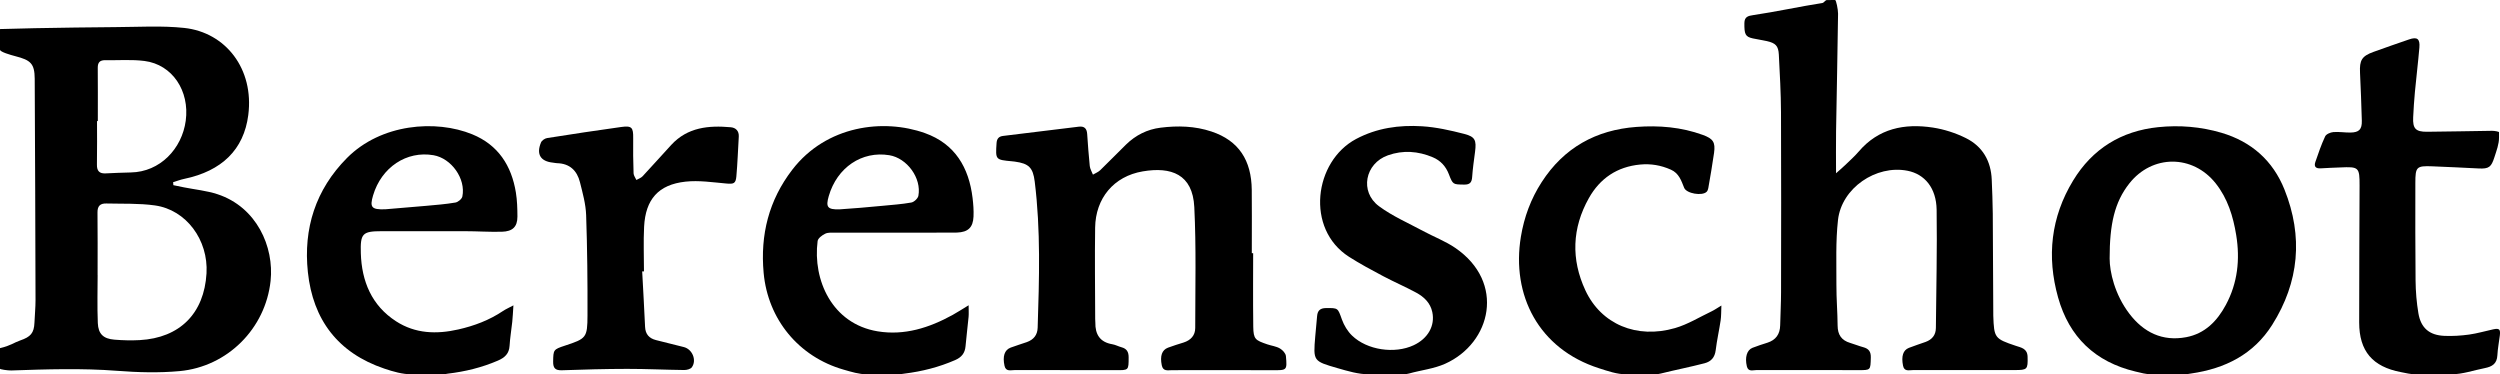
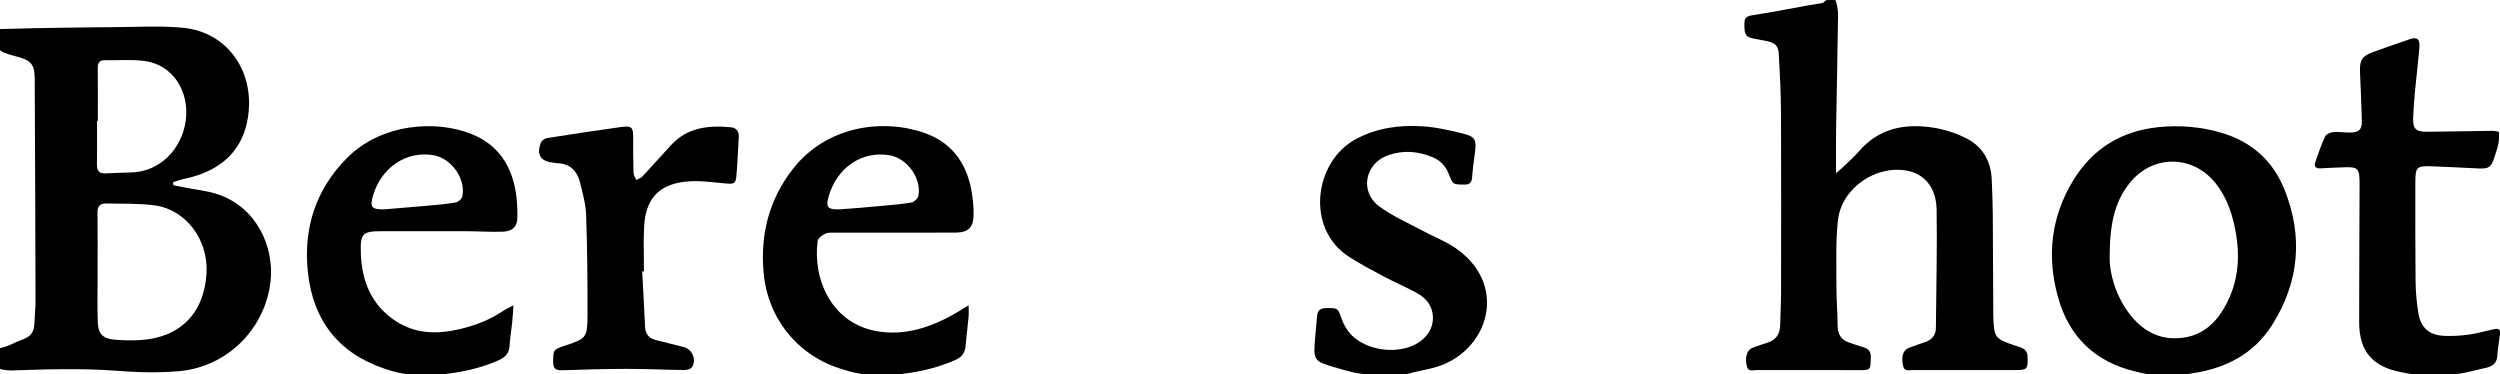
<svg xmlns="http://www.w3.org/2000/svg" version="1.1" x="0px" y="0px" viewBox="0 0 227.091 34" style="enable-background:new 0 0 227.091 34;" xml:space="preserve">
  <g id="Berenschot">
    <g>
      <path d="M0,2.64c1-0.027,2.137-0.062,3.166-0.079c2.43-0.039,4.9-0.086,7.33-0.098c2.076-0.01,4.19-0.146,6.244,0.075    c3.761,0.406,6.349,3.726,5.813,7.91c-0.404,3.149-2.411,5.089-5.821,5.801c-0.342,0.071-0.67,0.198-1.005,0.299    c0.006,0.091,0.013,0.182,0.019,0.273c0.322,0.066,0.645,0.134,0.967,0.198c1.015,0.202,2.064,0.302,3.04,0.622    c3.559,1.169,5.158,4.773,4.826,7.877c-0.464,4.331-3.916,7.793-8.272,8.193c-1.872,0.172-3.783,0.118-5.661-0.027    c-3.183-0.246-6.436-0.141-9.615-0.032C0.715,33.663,0,33.552,0,33.498c0-0.625,0-1.249,0-1.874c1-0.235,1.244-0.496,1.84-0.701    c0.933-0.321,1.252-0.658,1.29-1.62c0.027-0.685,0.099-1.37,0.097-2.055C3.206,20.55,3.192,13.853,3.153,7.156    C3.145,5.76,2.768,5.461,1.406,5.107C0.942,4.986,0,4.716,0,4.514C0,3.889,0,3.264,0,2.64z M8.865,25c0.001,0,0.003,0,0.004,0    c0,1-0.046,2.914,0.016,4.346c0.043,0.989,0.501,1.426,1.507,1.508c0.763,0.062,1.537,0.083,2.302,0.04    c3.641-0.202,5.853-2.424,6.065-6.067c0.176-3.025-1.837-5.766-4.679-6.166c-1.453-0.205-2.945-0.139-4.42-0.177    c-0.558-0.014-0.81,0.228-0.804,0.815C8.878,21.213,8.865,23,8.865,25z M8.886,11c-0.024,0-0.049,0-0.073,0    c0,1,0.017,2.645-0.008,3.955c-0.011,0.567,0.222,0.82,0.772,0.796c0.768-0.034,1.535-0.073,2.303-0.086    c2.662-0.045,4.649-2.155,4.992-4.697c0.366-2.71-1.213-5.105-3.747-5.43c-1.165-0.15-2.362-0.05-3.545-0.072    c-0.5-0.009-0.704,0.193-0.7,0.696C8.895,7.782,8.886,9,8.886,11z" />
      <path d="M37.39,34c-0.827,0-1.678-0.245-2.478-0.516c-4.212-1.423-6.489-4.444-6.946-8.769c-0.418-3.955,0.695-7.485,3.553-10.365    c3.092-3.115,8.065-3.508,11.383-2.149c2.349,0.962,3.564,2.845,3.96,5.287c0.116,0.714,0.137,1.451,0.14,2.176    c0.003,0.955-0.455,1.36-1.411,1.386c-1.123,0.03-2.247-0.05-3.371-0.05c-2.518,0-5.037,0-7.555,0    c-1.752,0-1.941,0.222-1.888,1.999c0.076,2.553,0.982,4.751,3.2,6.185c1.753,1.133,3.679,1.189,5.653,0.742    c1.452-0.329,2.821-0.844,4.064-1.679c0.249-0.167,0.527-0.285,0.944-0.51c-0.041,0.605-0.059,1.051-0.105,1.492    c-0.075,0.723-0.202,1.444-0.243,2.169c-0.041,0.729-0.436,1.088-1.068,1.36c-1.463,0.63-2.972,0.996-4.552,1.183    C40.532,33.958,40.399,34,40.263,34C39.305,34,38.348,34,37.39,34z M34.996,19.011c1.15-0.096,2.434-0.197,3.716-0.314    c0.888-0.081,1.78-0.149,2.658-0.299c0.241-0.041,0.582-0.324,0.628-0.547c0.332-1.612-0.994-3.471-2.621-3.752    c-2.445-0.423-4.73,1.097-5.487,3.649C33.569,18.83,33.742,19.055,34.996,19.011z" />
      <path d="M58.334,24.656c0.089,1.681,0.187,3.361,0.263,5.042c0.03,0.661,0.372,1.035,0.985,1.193    c0.845,0.217,1.693,0.421,2.538,0.636c0.77,0.196,1.187,1.19,0.726,1.834c-0.12,0.168-0.462,0.253-0.7,0.25    c-1.726-0.02-3.451-0.106-5.177-0.104c-1.975,0.002-3.951,0.058-5.926,0.126c-0.608,0.021-0.808-0.201-0.797-0.792    c0.019-1.066,0.015-1.097,1.06-1.441c1.948-0.642,2.053-0.712,2.06-2.755c0.01-3.036-0.018-6.075-0.123-9.109    c-0.035-1.003-0.316-2.006-0.563-2.99c-0.264-1.051-0.932-1.697-2.081-1.723c-0.124-0.003-0.247-0.037-0.371-0.05    c-1.128-0.113-1.53-0.761-1.086-1.829c0.076-0.183,0.346-0.37,0.551-0.402c2.237-0.355,4.477-0.693,6.721-1.005    c0.984-0.137,1.118,0.036,1.103,1.027c-0.016,1.06,0,2.121,0.035,3.181c0.007,0.204,0.166,0.402,0.255,0.603    c0.189-0.109,0.419-0.181,0.562-0.334c0.88-0.942,1.735-1.908,2.61-2.856c1.481-1.604,3.4-1.779,5.406-1.599    c0.451,0.04,0.754,0.338,0.723,0.855c-0.071,1.203-0.114,2.409-0.219,3.609c-0.058,0.662-0.255,0.705-0.912,0.647    c-1.234-0.109-2.494-0.303-3.71-0.17c-2.463,0.27-3.634,1.61-3.759,4.099c-0.068,1.348-0.012,2.702-0.012,4.053    C58.442,24.654,58.388,24.655,58.334,24.656z" />
      <path d="M78.742,34c-0.704,0-1.418-0.225-2.111-0.423c-4.082-1.169-6.88-4.571-7.265-8.792c-0.315-3.462,0.472-6.599,2.6-9.366    c3.102-4.034,8.291-4.671,12.056-3.327c2.727,0.974,3.991,3.123,4.324,5.896c0.067,0.556,0.11,1.124,0.085,1.682    c-0.044,0.999-0.497,1.416-1.495,1.455c-0.27,0.011-0.541,0.006-0.812,0.006c-3.415,0-6.829-0.001-10.244,0.004    c-0.31,0-0.658-0.033-0.92,0.093c-0.281,0.134-0.658,0.415-0.691,0.67c-0.454,3.543,1.312,7.512,5.446,8.198    c2.435,0.404,4.694-0.319,6.819-1.489c0.447-0.246,0.874-0.527,1.452-0.878c0,0.464,0.023,0.763-0.004,1.058    c-0.083,0.89-0.2,1.777-0.277,2.668c-0.055,0.628-0.369,1.003-0.945,1.254c-1.479,0.644-3.006,1.03-4.607,1.228    C81.972,33.958,81.795,34,81.616,34C80.658,34,79.7,34,78.742,34z M76.262,19.017c0.594-0.044,1.237-0.087,1.878-0.14    c0.662-0.055,1.324-0.114,1.986-0.179c0.888-0.088,1.782-0.144,2.657-0.302c0.25-0.045,0.594-0.369,0.64-0.613    c0.299-1.605-1.03-3.418-2.64-3.684c-2.492-0.411-4.749,1.113-5.502,3.714C74.99,18.818,75.168,19.047,76.262,19.017z" />
-       <path d="M113.833,23c0,1-0.022,4.388,0.009,6.676c0.016,1.149,0.193,1.229,1.277,1.603c0.393,0.135,0.816,0.174,1.164,0.385    c0.238,0.145,0.502,0.43,0.526,0.686c0.118,1.312,0.084,1.283-1.231,1.277c-3.036-0.014-6.073-0.001-9.109-0.002    c-0.373,0-0.821,0.138-0.939-0.448c-0.167-0.837,0.004-1.381,0.567-1.596c0.465-0.178,0.945-0.317,1.42-0.469    c0.645-0.206,1.053-0.641,1.053-1.317c0-3.661,0.096-7.328-0.084-10.981c-0.147-2.997-2.105-3.685-4.686-3.246    c-2.633,0.448-4.283,2.44-4.322,5.107c-0.041,2.768-0.001,5.537,0.005,8.305c0,0.104,0.016,0.208,0.014,0.312    c-0.02,1.076,0.411,1.789,1.542,1.978c0.283,0.047,0.548,0.196,0.828,0.271c0.474,0.128,0.655,0.412,0.654,0.91    c-0.003,1.202,0.017,1.178-1.196,1.173c-3.057-0.013-6.114,0.001-9.171-0.007c-0.343-0.001-0.787,0.165-0.908-0.393    c-0.186-0.858-0.005-1.434,0.557-1.649c0.485-0.185,0.986-0.326,1.474-0.501c0.607-0.218,0.959-0.639,0.98-1.303    c0.141-4.43,0.281-8.861-0.267-13.277c-0.159-1.276-0.536-1.64-1.811-1.815c-0.082-0.011-0.165-0.019-0.248-0.027    c-1.513-0.141-1.505-0.14-1.408-1.648c0.026-0.403,0.199-0.611,0.595-0.658c2.291-0.277,4.583-0.554,6.873-0.839    c0.509-0.063,0.728,0.169,0.763,0.652c0.07,0.975,0.133,1.95,0.236,2.922c0.028,0.267,0.189,0.521,0.288,0.781    c0.221-0.131,0.478-0.226,0.658-0.4c0.794-0.765,1.558-1.561,2.348-2.331c0.876-0.853,1.922-1.383,3.14-1.534    c1.564-0.195,3.117-0.154,4.628,0.351c2.478,0.828,3.626,2.617,3.653,5.303c0.019,1.853,0.004,2.748,0.004,5.748    C113.75,23,113.792,23,113.833,23z" />
      <path d="M124.343,34c-0.951,0-1.919-0.292-2.851-0.561c-2.211-0.64-2.206-0.632-2.02-2.878c0.051-0.622,0.116-1.227,0.169-1.849    c0.042-0.495,0.276-0.722,0.803-0.728c1.122-0.012,1.074-0.011,1.453,1.044c0.19,0.527,0.513,1.062,0.913,1.451    c1.371,1.33,3.881,1.688,5.606,0.879c1.298-0.609,1.952-1.771,1.69-3.007c-0.179-0.845-0.758-1.386-1.466-1.77    c-0.986-0.534-2.021-0.977-3.011-1.502c-1.045-0.555-2.093-1.115-3.089-1.752c-3.971-2.538-3.18-8.667,0.641-10.701    c1.888-1.005,3.914-1.283,5.985-1.156c1.294,0.079,2.588,0.372,3.849,0.696c0.991,0.255,1.108,0.586,0.974,1.621    c-0.099,0.763-0.211,1.527-0.263,2.293c-0.034,0.494-0.208,0.696-0.725,0.688c-1.008-0.016-1.024,0.015-1.39-0.94    c-0.278-0.723-0.754-1.243-1.458-1.541c-1.333-0.564-2.71-0.664-4.076-0.18c-2.089,0.739-2.589,3.308-0.817,4.622    c1.221,0.906,2.657,1.525,4.007,2.254c0.968,0.522,2.017,0.917,2.919,1.532c4.589,3.132,3.283,8.643-0.912,10.526    c-1.027,0.461-2.181,0.579-3.277,0.886c-0.176,0.049-0.354,0.073-0.531,0.073C126.425,34,125.384,34,124.343,34z" />
-       <path d="M147.705,34c-0.822,0-1.659-0.293-2.462-0.551c-5.48-1.758-7.967-6.639-7.091-11.946c0.294-1.783,0.906-3.439,1.89-4.961    c2.018-3.124,4.933-4.742,8.603-5.013c2.045-0.151,4.074,0.012,6.026,0.724c0.943,0.344,1.163,0.66,1.028,1.635    c-0.148,1.07-0.341,2.135-0.523,3.2c-0.02,0.117-0.069,0.251-0.15,0.333c-0.397,0.402-1.83,0.168-2.042-0.361    c-0.265-0.661-0.475-1.323-1.207-1.649c-0.896-0.4-1.822-0.557-2.794-0.464c-2.088,0.198-3.647,1.255-4.656,3.051    c-1.529,2.721-1.627,5.561-0.315,8.378c1.432,3.076,4.653,4.437,8.146,3.425c1.158-0.335,2.221-0.998,3.323-1.522    c0.254-0.121,0.487-0.287,0.885-0.526c-0.025,0.555-0.01,0.959-0.069,1.353c-0.134,0.904-0.339,1.798-0.448,2.704    c-0.079,0.651-0.413,1.03-1.008,1.186c-1.323,0.345-2.652,0.603-3.979,0.934c-0.177,0.044-0.354,0.072-0.532,0.072    C149.454,34,148.58,34,147.705,34z" />
      <path d="M166.695,0c0.094,0,0.272,0.876,0.268,1.245c-0.044,3.537-0.124,7.14-0.181,10.677c-0.02,1.237-0.003,2.508-0.003,3.817    c0.286-0.261,0.562-0.483,0.822-0.736c0.418-0.406,0.856-0.789,1.233-1.231c1.802-2.112,4.158-2.576,6.737-2.185    c1.028,0.156,2.07,0.494,3.002,0.957c1.511,0.75,2.282,2.076,2.349,3.779c0.04,1.018,0.086,2.038,0.094,3.057    c0.024,3.039,0.032,6.079,0.046,9.118c0,0.062-0.001,0.125,0.001,0.188c0.069,2.013,0.124,2.08,2.033,2.723    c0.5,0.168,1.061,0.244,1.082,0.995c0.032,1.155-0.022,1.214-1.185,1.211c-3.078-0.01-6.156,0.008-9.234,0.003    c-0.343,0-0.785,0.161-0.896-0.406c-0.165-0.848-0.003-1.399,0.53-1.612c0.501-0.2,1.019-0.356,1.525-0.542    c0.587-0.215,0.924-0.627,0.93-1.266c0.033-3.579,0.12-7.159,0.068-10.736c-0.029-1.982-1.085-3.241-2.651-3.546    c-2.851-0.557-5.984,1.57-6.309,4.473c-0.219,1.955-0.137,3.947-0.144,5.922c-0.004,1.226,0.101,2.453,0.11,3.68    c0.006,0.824,0.355,1.335,1.142,1.566c0.398,0.117,0.784,0.28,1.184,0.387c0.495,0.132,0.703,0.398,0.689,0.938    c-0.031,1.172-0.004,1.148-1.157,1.144c-3.078-0.012-6.156,0.004-9.234-0.004c-0.318-0.001-0.745,0.186-0.87-0.343    c-0.19-0.808,0.001-1.475,0.509-1.677c0.444-0.176,0.901-0.319,1.356-0.464c0.773-0.247,1.145-0.777,1.163-1.58    c0.023-0.998,0.078-1.996,0.08-2.994c0.008-5.455,0.02-10.91-0.005-16.365c-0.008-1.746-0.107-3.492-0.197-5.237    c-0.041-0.789-0.296-1.042-1.083-1.221c-0.425-0.097-0.859-0.153-1.285-0.247c-0.678-0.151-0.773-0.38-0.761-1.391    c0.007-0.578,0.347-0.657,0.801-0.724c2.098-0.309,4.193-0.774,6.288-1.102c0.137-0.021,0.267-0.265,0.4-0.265    C166.195,0,166.445,0,166.695,0z" />
      <path d="M195.43,34c-0.482,0-0.967-0.135-1.447-0.249c-3.669-0.877-6.024-3.132-7.035-6.735    c-1.042-3.715-0.653-7.289,1.366-10.614c1.754-2.888,4.377-4.506,7.729-4.851c1.932-0.199,3.864-0.045,5.746,0.51    c2.73,0.806,4.672,2.532,5.724,5.157c1.708,4.264,1.337,8.403-1.113,12.286c-1.695,2.686-4.274,3.979-7.372,4.424    c-0.202,0.029-0.4,0.073-0.599,0.073C197.428,34,196.429,34,195.43,34z M191.632,23.48c-0.001,1.202,0.449,3.252,1.787,5.01    c1.294,1.701,3.007,2.546,5.17,2.138c1.701-0.321,2.807-1.462,3.597-2.927c1.076-1.998,1.303-4.135,0.942-6.351    c-0.277-1.7-0.773-3.322-1.862-4.694c-2.089-2.634-5.769-2.631-7.849,0.012C192.07,18.377,191.63,20.379,191.632,23.48z" />
      <path d="M219.417,34c-0.444,0-0.888-0.114-1.332-0.199c-2.567-0.493-3.784-1.896-3.786-4.513    c-0.004-4.142,0.025-8.269,0.036-12.412c0.005-1.69-0.066-1.744-1.767-1.666c-0.582,0.027-1.165,0.039-1.746,0.081    c-0.45,0.032-0.653-0.142-0.504-0.577c0.27-0.785,0.538-1.575,0.89-2.325c0.097-0.207,0.478-0.368,0.743-0.391    c0.514-0.044,1.038,0.05,1.557,0.043c0.783-0.012,1.053-0.287,1.032-1.075c-0.039-1.455-0.097-2.91-0.164-4.365    c-0.052-1.132,0.161-1.499,1.211-1.882c1.073-0.392,2.155-0.761,3.235-1.135c0.744-0.258,1.014-0.066,0.946,0.737    c-0.114,1.346-0.28,2.689-0.406,4.034c-0.072,0.766-0.121,1.534-0.158,2.302c-0.049,1.017,0.22,1.319,1.255,1.312    c2.018-0.012,3.892-0.065,5.91-0.087c0.258-0.003,0.633,0.082,0.633,0.126c0,0.167,0,0.333,0,0.5c0,0.588-0.227,1.177-0.415,1.765    c-0.288,0.898-0.489,1.077-1.433,1.029c-1.413-0.071-2.79-0.138-4.203-0.194c-1.455-0.058-1.547,0.052-1.549,1.51    c-0.003,2.956-0.012,5.912,0.02,8.868c0.011,0.994,0.092,1.998,0.258,2.978c0.227,1.337,1.005,1.989,2.365,2.045    c0.743,0.031,1.499-0.016,2.236-0.117c0.738-0.101,1.461-0.319,2.192-0.476c0.556-0.119,0.672-0.009,0.602,0.561    c-0.073,0.598-0.192,1.194-0.222,1.794c-0.039,0.76-0.46,1.033-1.148,1.167c-1.015,0.198-2.025,0.562-3.038,0.562    C221.582,34,220.499,34,219.417,34z" />
    </g>
  </g>
  <g id="Layer_1">
</g>
</svg>